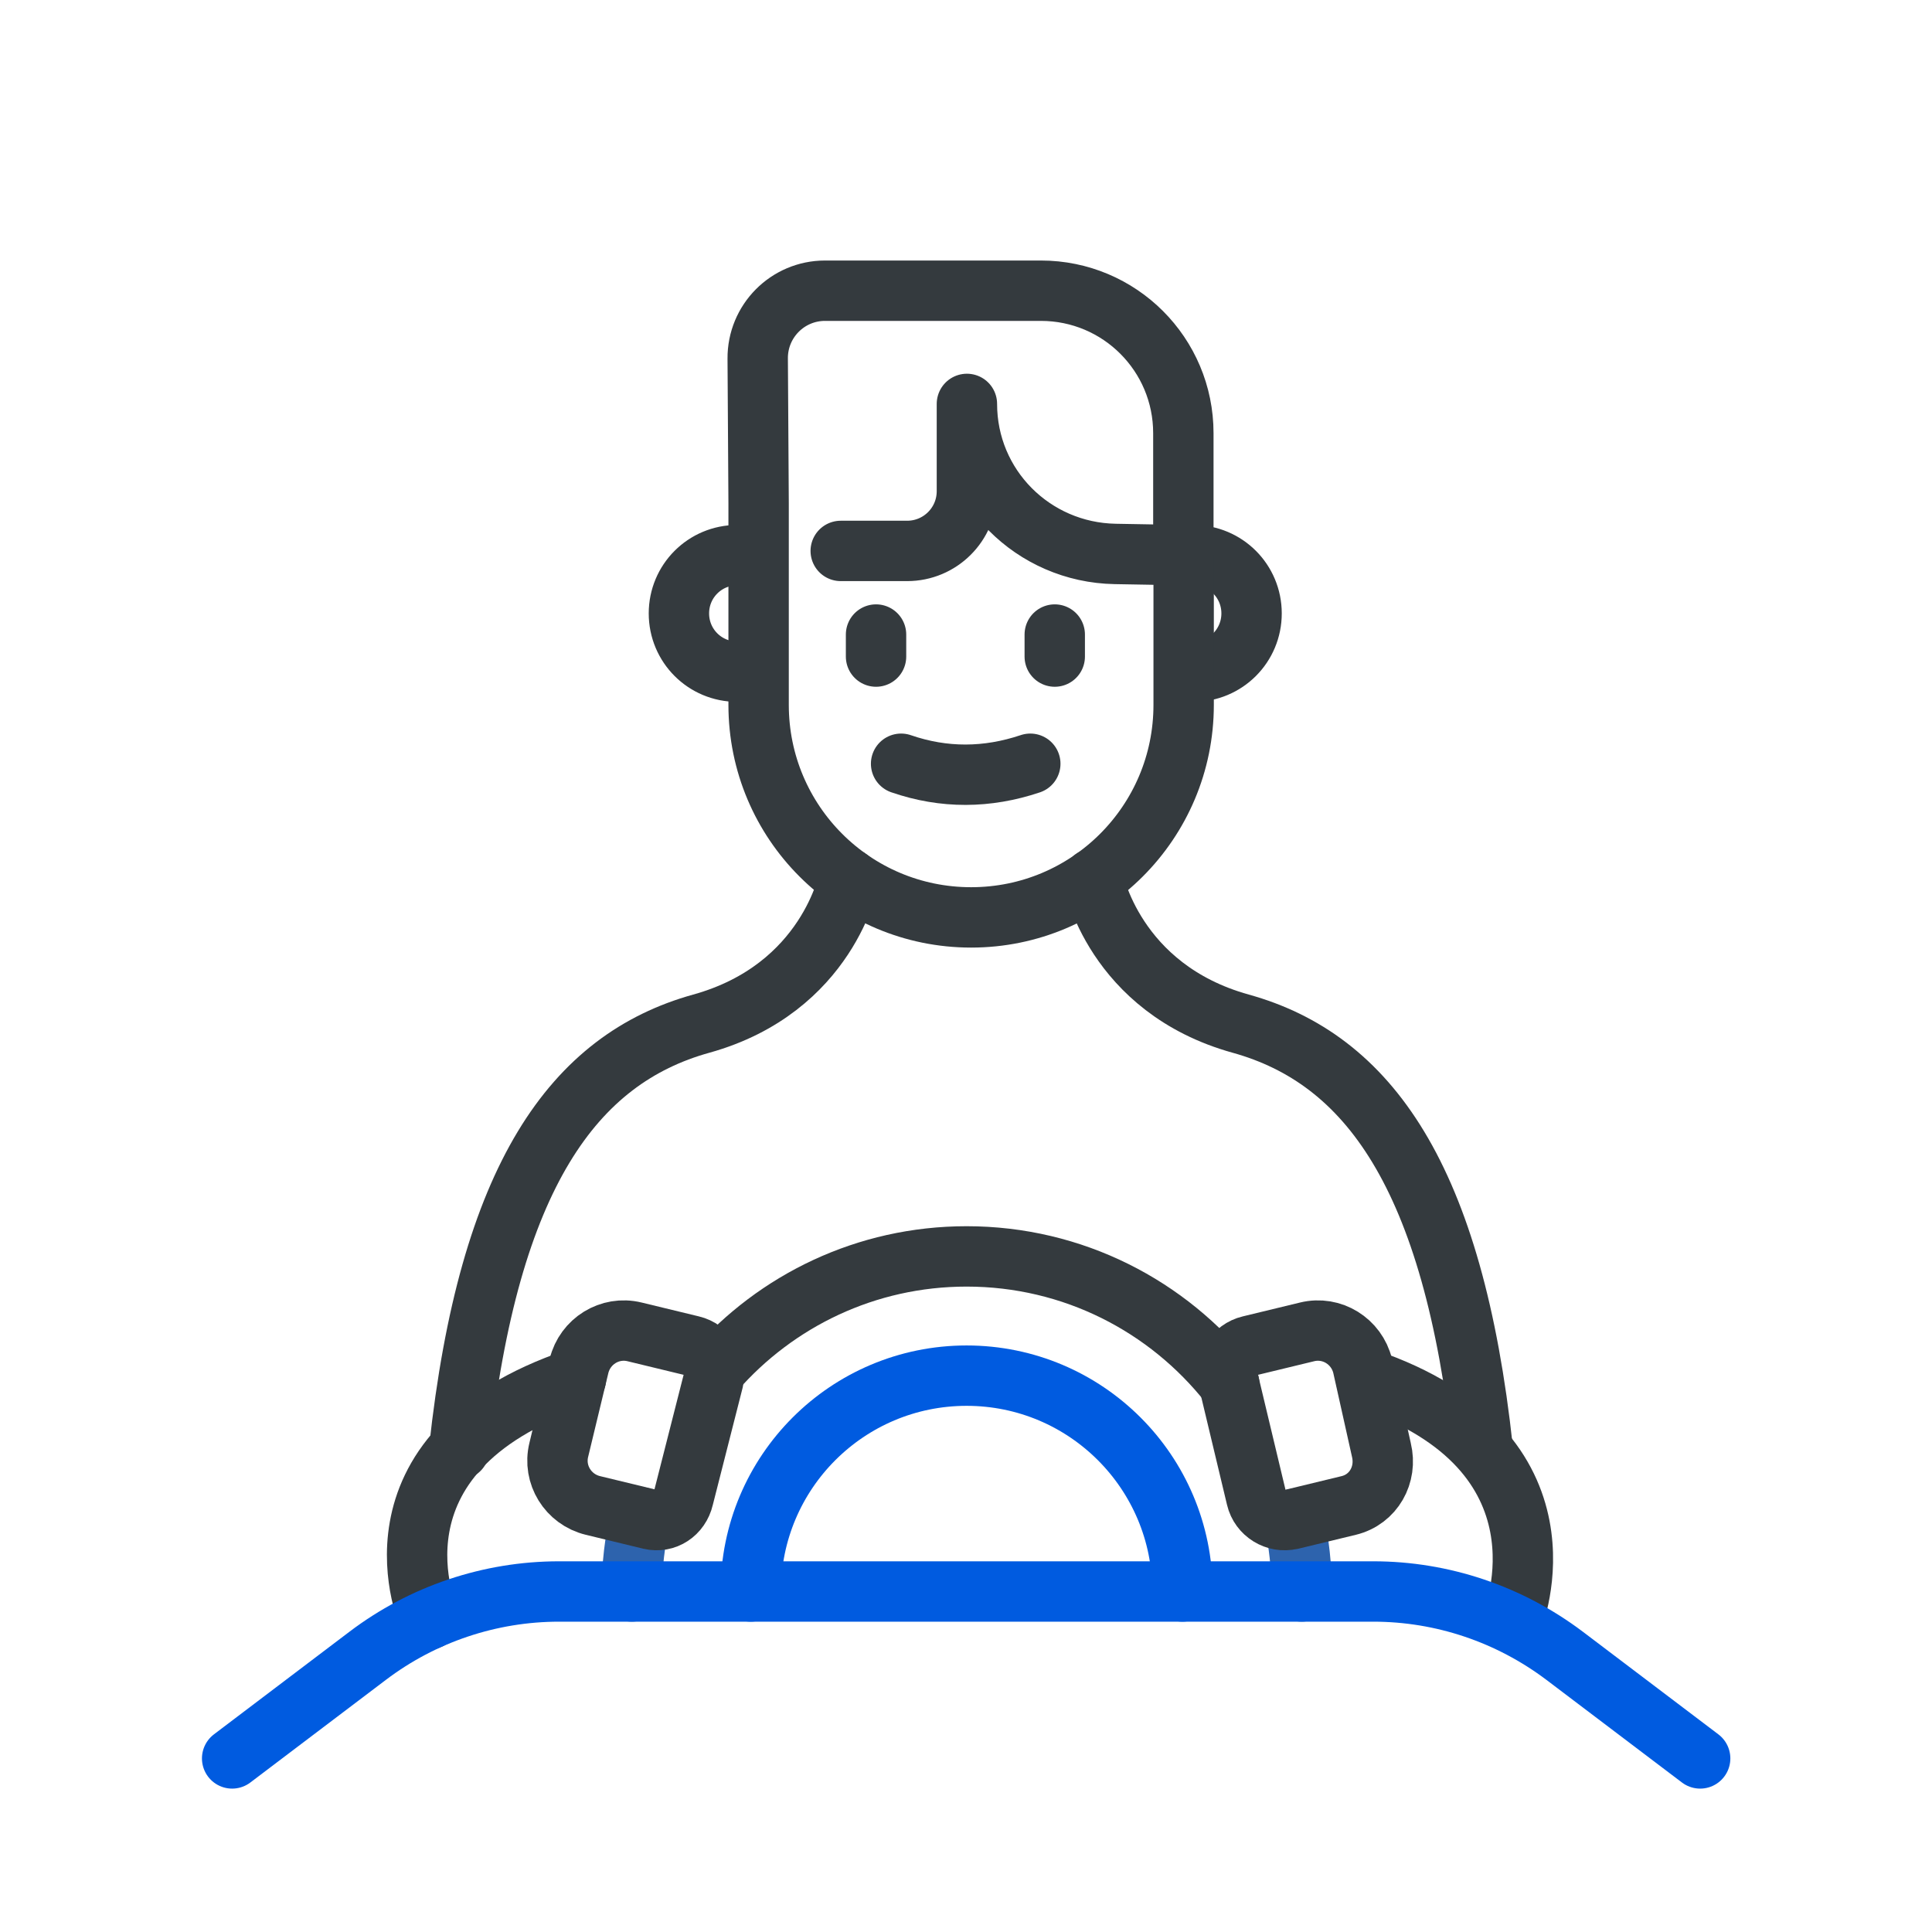
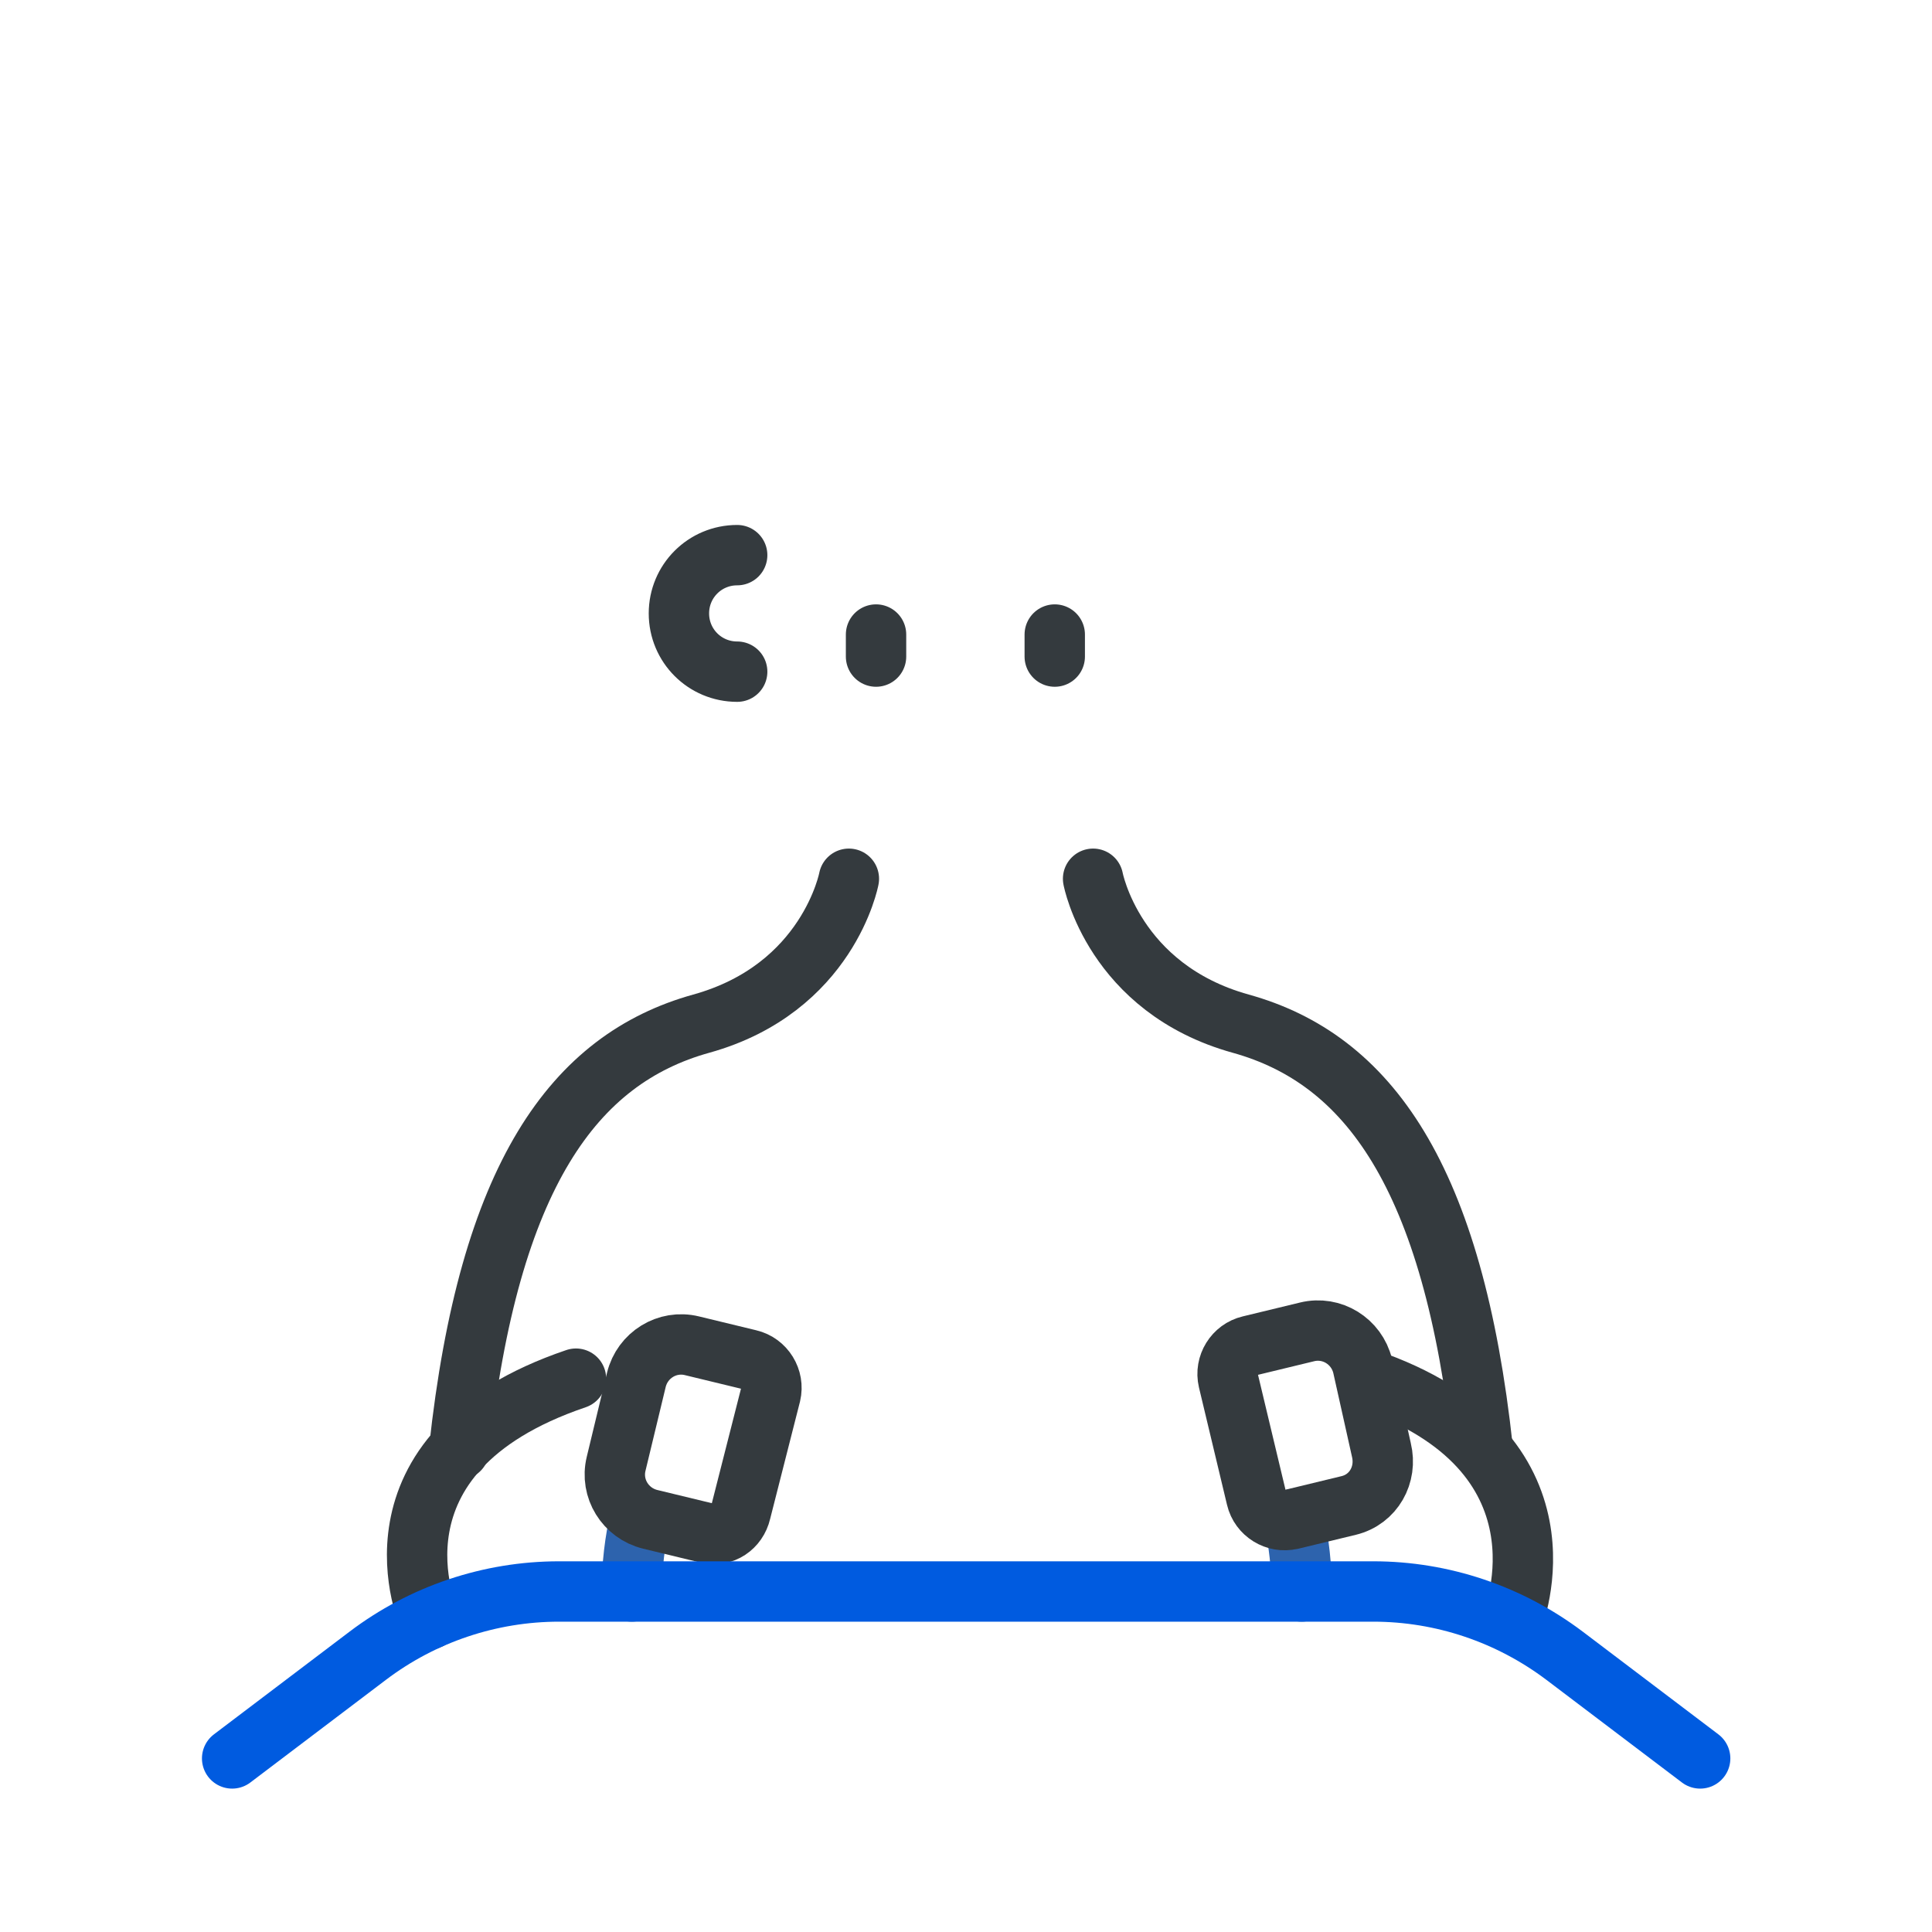
<svg xmlns="http://www.w3.org/2000/svg" id="Layer_1" viewBox="0 0 64 64">
  <defs>
    <style>
      .cls-1 {
        stroke: #2d63ad;
      }

      .cls-1, .cls-2, .cls-3 {
        fill: none;
        stroke-linecap: round;
        stroke-linejoin: round;
        stroke-width: 2px;
      }

      .cls-2 {
        stroke: #005be0;
      }

      .cls-3 {
        stroke: #343a3e;
      }
    </style>
  </defs>
  <path class="cls-3" d="M28.12,29.11s-.68,3.63-4.89,4.8c-4.21,1.17-7.04,5.03-8.02,14.11" />
-   <path class="cls-3" d="M23.68,45.41c2.03-2.32,5.01-3.79,8.34-3.79,3.53,0,6.67,1.65,8.7,4.22h0" />
  <path class="cls-1" d="M43.12,52.72c0-.82-.09-1.63-.26-2.4" />
  <path class="cls-1" d="M21.21,50.26c-.18.79-.28,1.61-.28,2.46" />
-   <path class="cls-2" d="M24.87,52.72c0-3.95,3.2-7.15,7.15-7.15s7.15,3.2,7.15,7.15" />
-   <path class="cls-3" d="M21.54,50.33l-1.9-.46c-.82-.2-1.33-1.02-1.13-1.84l.67-2.78c.2-.82,1.02-1.33,1.84-1.13l1.9.46c.51.12.83.64.71,1.15l-.99,3.89c-.12.51-.59.83-1.1.71Z" />
+   <path class="cls-3" d="M21.54,50.33c-.82-.2-1.33-1.02-1.13-1.84l.67-2.78c.2-.82,1.02-1.33,1.84-1.13l1.9.46c.51.12.83.64.71,1.15l-.99,3.89c-.12.51-.59.83-1.1.71Z" />
  <path class="cls-3" d="M14.22,53.64s-2.48-5.48,4.86-7.97" />
  <path class="cls-3" d="M36.21,29.11s.68,3.63,4.89,4.8c4.21,1.17,7.04,5.03,8.02,14.11" />
  <path class="cls-3" d="M42.78,50.33l1.9-.46c.82-.2,1.28-1.02,1.08-1.84l-.62-2.78c-.2-.82-1.02-1.33-1.84-1.13l-1.9.46c-.51.12-.83.64-.71,1.15l.93,3.89c.12.51.64.83,1.15.71Z" />
  <path class="cls-3" d="M50.11,53.64s2.25-5.56-4.86-7.97" />
  <path class="cls-3" d="M24.42,22.25c-1.07,0-1.93-.86-1.93-1.93h0c0-1.07.86-1.93,1.93-1.93" />
-   <path class="cls-3" d="M39.53,18.39c1.07,0,1.93.86,1.93,1.93h0c0,1.07-.86,1.93-1.93,1.93" />
-   <path class="cls-3" d="M39.2,18.39v-4.04c0-2.61-2.11-4.72-4.72-4.72h-7.15c-1.24,0-2.24,1.01-2.23,2.25l.03,4.79v6.68c0,3.89,3.15,7.04,7.04,7.04h0c3.89,0,7.04-3.15,7.04-7.04v-4.96s-2.27-.04-2.27-.04c-2.72-.05-4.91-2.24-4.91-4.97v2.89c0,1.1-.89,1.98-1.98,1.98h-2.2" />
  <line class="cls-3" x1="29.02" y1="21.02" x2="29.02" y2="21.75" />
  <line class="cls-3" x1="34.94" y1="21.02" x2="34.94" y2="21.75" />
-   <path class="cls-3" d="M29.85,25.3c1.42.49,2.85.48,4.28,0" />
  <path class="cls-2" d="M56.32,58.25l-4.49-3.4c-1.83-1.38-4.05-2.13-6.34-2.13h-26.97c-2.29,0-4.52.75-6.34,2.13l-4.49,3.4" />
</svg>